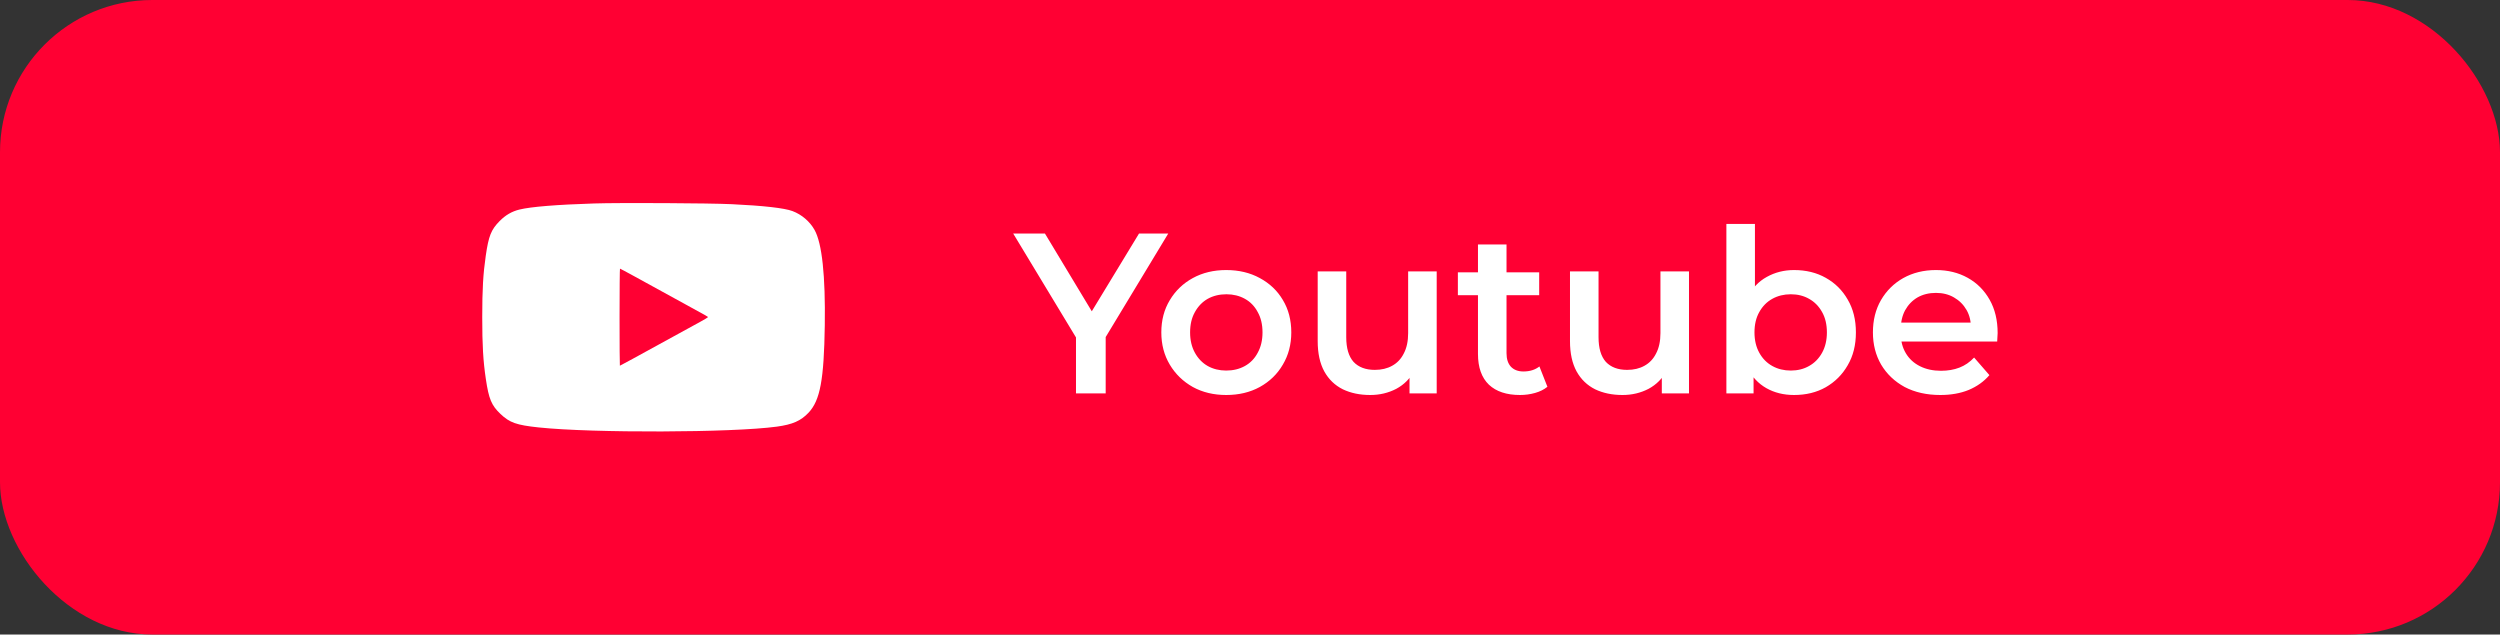
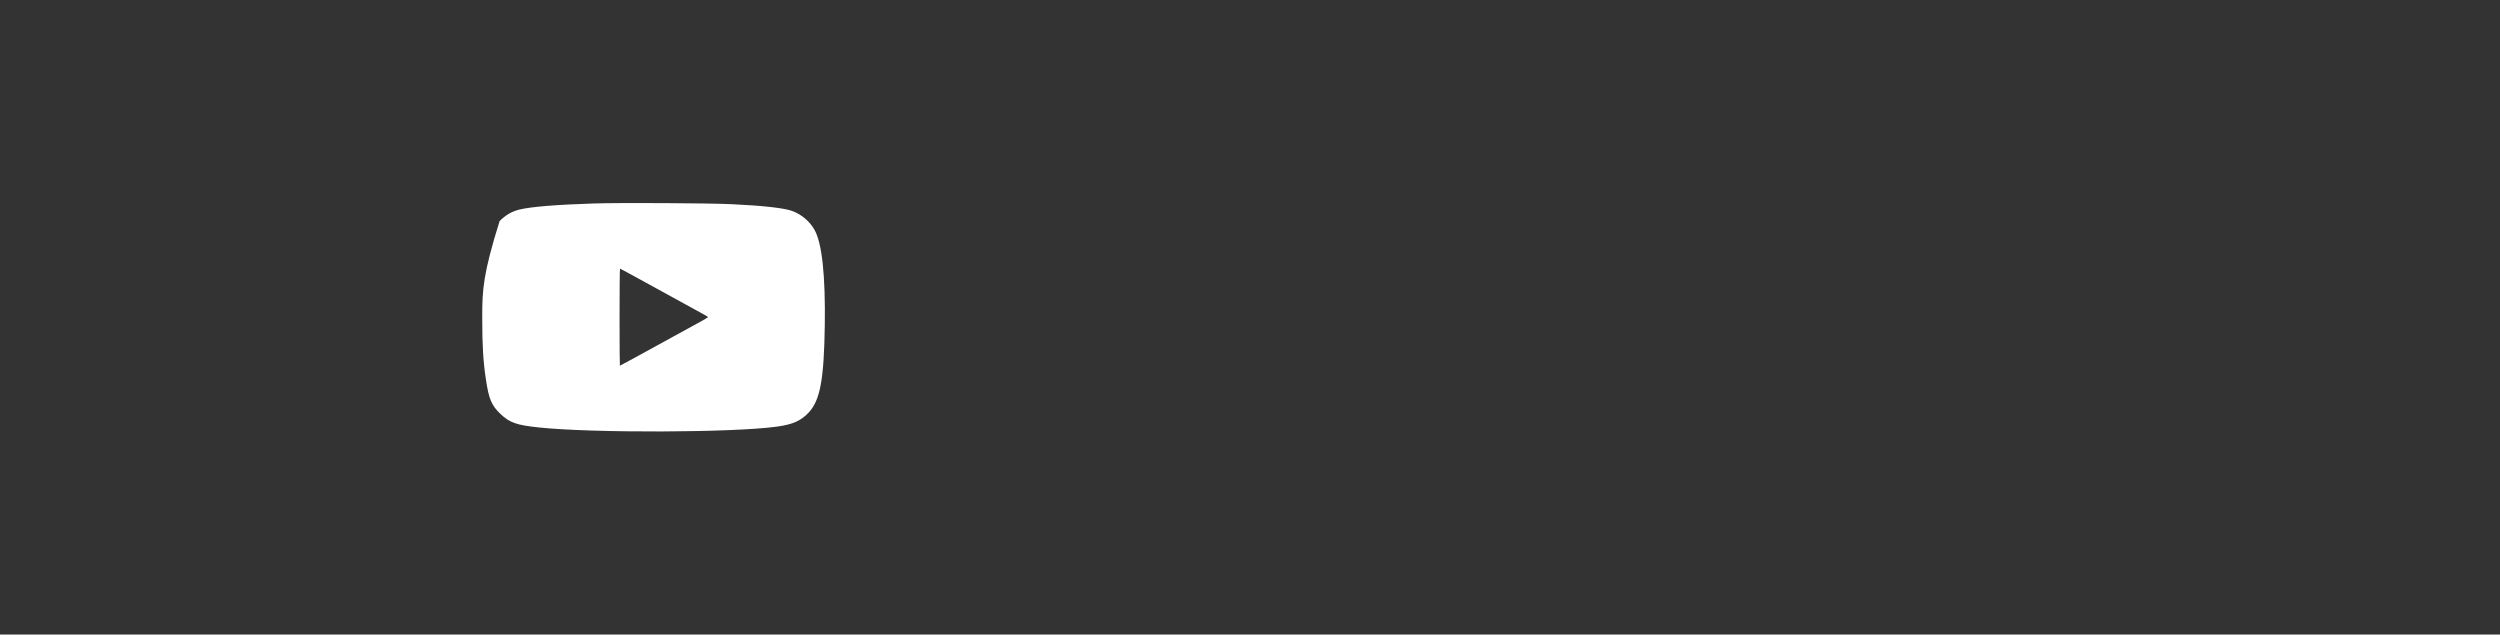
<svg xmlns="http://www.w3.org/2000/svg" width="197" height="50" viewBox="0 0 197 50" fill="none">
  <rect x="0" y="0" width="197" height="50" fill="#333333" stroke="none" />
-   <rect width="197" height="50" rx="12" fill="#FF0033" />
-   <path d="M84.788 31V26.014L85.31 27.454L79.838 18.4H82.34L86.732 25.69H85.328L89.756 18.4H92.06L86.588 27.454L87.128 26.014V31H84.788ZM96.624 31.126C95.64 31.126 94.764 30.916 93.996 30.496C93.228 30.064 92.622 29.476 92.178 28.732C91.734 27.988 91.512 27.142 91.512 26.194C91.512 25.234 91.734 24.388 92.178 23.656C92.622 22.912 93.228 22.33 93.996 21.91C94.764 21.49 95.64 21.28 96.624 21.28C97.62 21.28 98.502 21.49 99.27 21.91C100.05 22.33 100.656 22.906 101.088 23.638C101.532 24.37 101.754 25.222 101.754 26.194C101.754 27.142 101.532 27.988 101.088 28.732C100.656 29.476 100.05 30.064 99.27 30.496C98.502 30.916 97.62 31.126 96.624 31.126ZM96.624 29.2C97.176 29.2 97.668 29.08 98.1 28.84C98.532 28.6 98.868 28.252 99.108 27.796C99.36 27.34 99.486 26.806 99.486 26.194C99.486 25.57 99.36 25.036 99.108 24.592C98.868 24.136 98.532 23.788 98.1 23.548C97.668 23.308 97.182 23.188 96.642 23.188C96.09 23.188 95.598 23.308 95.166 23.548C94.746 23.788 94.41 24.136 94.158 24.592C93.906 25.036 93.78 25.57 93.78 26.194C93.78 26.806 93.906 27.34 94.158 27.796C94.41 28.252 94.746 28.6 95.166 28.84C95.598 29.08 96.084 29.2 96.624 29.2ZM107.974 31.126C107.158 31.126 106.438 30.976 105.814 30.676C105.19 30.364 104.704 29.896 104.356 29.272C104.008 28.636 103.834 27.838 103.834 26.878V21.388H106.084V26.572C106.084 27.436 106.276 28.084 106.66 28.516C107.056 28.936 107.614 29.146 108.334 29.146C108.862 29.146 109.318 29.038 109.702 28.822C110.098 28.606 110.404 28.282 110.62 27.85C110.848 27.418 110.962 26.884 110.962 26.248V21.388H113.212V31H111.07V28.408L111.448 29.2C111.124 29.824 110.65 30.304 110.026 30.64C109.402 30.964 108.718 31.126 107.974 31.126ZM119.776 31.126C118.72 31.126 117.904 30.856 117.328 30.316C116.752 29.764 116.464 28.954 116.464 27.886V19.264H118.714V27.832C118.714 28.288 118.828 28.642 119.056 28.894C119.296 29.146 119.626 29.272 120.046 29.272C120.55 29.272 120.97 29.14 121.306 28.876L121.936 30.478C121.672 30.694 121.348 30.856 120.964 30.964C120.58 31.072 120.184 31.126 119.776 31.126ZM114.88 23.26V21.46H121.288V23.26H114.88ZM127.855 31.126C127.039 31.126 126.319 30.976 125.695 30.676C125.071 30.364 124.585 29.896 124.237 29.272C123.889 28.636 123.715 27.838 123.715 26.878V21.388H125.965V26.572C125.965 27.436 126.157 28.084 126.541 28.516C126.937 28.936 127.495 29.146 128.215 29.146C128.743 29.146 129.199 29.038 129.583 28.822C129.979 28.606 130.285 28.282 130.501 27.85C130.729 27.418 130.843 26.884 130.843 26.248V21.388H133.093V31H130.951V28.408L131.329 29.2C131.005 29.824 130.531 30.304 129.907 30.64C129.283 30.964 128.599 31.126 127.855 31.126ZM141.367 31.126C140.551 31.126 139.825 30.946 139.188 30.586C138.553 30.226 138.049 29.686 137.677 28.966C137.317 28.234 137.137 27.31 137.137 26.194C137.137 25.066 137.323 24.142 137.695 23.422C138.079 22.702 138.589 22.168 139.225 21.82C139.873 21.46 140.587 21.28 141.367 21.28C142.315 21.28 143.149 21.484 143.869 21.892C144.601 22.3 145.177 22.87 145.597 23.602C146.029 24.334 146.245 25.198 146.245 26.194C146.245 27.19 146.029 28.054 145.597 28.786C145.177 29.518 144.601 30.094 143.869 30.514C143.149 30.922 142.315 31.126 141.367 31.126ZM136.039 31V17.644H138.289V23.62L138.109 26.176L138.181 28.732V31H136.039ZM141.115 29.2C141.655 29.2 142.135 29.08 142.555 28.84C142.987 28.6 143.329 28.252 143.581 27.796C143.833 27.34 143.959 26.806 143.959 26.194C143.959 25.57 143.833 25.036 143.581 24.592C143.329 24.136 142.987 23.788 142.555 23.548C142.135 23.308 141.655 23.188 141.115 23.188C140.575 23.188 140.089 23.308 139.657 23.548C139.225 23.788 138.883 24.136 138.631 24.592C138.379 25.036 138.253 25.57 138.253 26.194C138.253 26.806 138.379 27.34 138.631 27.796C138.883 28.252 139.225 28.6 139.657 28.84C140.089 29.08 140.575 29.2 141.115 29.2ZM152.896 31.126C151.828 31.126 150.892 30.916 150.088 30.496C149.296 30.064 148.678 29.476 148.234 28.732C147.802 27.988 147.586 27.142 147.586 26.194C147.586 25.234 147.796 24.388 148.216 23.656C148.648 22.912 149.236 22.33 149.98 21.91C150.736 21.49 151.594 21.28 152.554 21.28C153.49 21.28 154.324 21.484 155.056 21.892C155.788 22.3 156.364 22.876 156.784 23.62C157.204 24.364 157.414 25.24 157.414 26.248C157.414 26.344 157.408 26.452 157.396 26.572C157.396 26.692 157.39 26.806 157.378 26.914H149.368V25.42H156.19L155.308 25.888C155.32 25.336 155.206 24.85 154.966 24.43C154.726 24.01 154.396 23.68 153.976 23.44C153.568 23.2 153.094 23.08 152.554 23.08C152.002 23.08 151.516 23.2 151.096 23.44C150.688 23.68 150.364 24.016 150.124 24.448C149.896 24.868 149.782 25.366 149.782 25.942V26.302C149.782 26.878 149.914 27.388 150.178 27.832C150.442 28.276 150.814 28.618 151.294 28.858C151.774 29.098 152.326 29.218 152.95 29.218C153.49 29.218 153.976 29.134 154.408 28.966C154.84 28.798 155.224 28.534 155.56 28.174L156.766 29.56C156.334 30.064 155.788 30.454 155.128 30.73C154.48 30.994 153.736 31.126 152.896 31.126Z" fill="white" />
-   <path fill-rule="evenodd" clip-rule="evenodd" d="M46.813 16.033C43.862 16.127 41.842 16.291 40.939 16.511C40.333 16.659 39.833 16.949 39.368 17.422C38.699 18.103 38.506 18.586 38.279 20.145C38.071 21.573 38 22.808 38 24.993C38 27.2 38.072 28.441 38.284 29.863C38.518 31.442 38.728 31.944 39.434 32.616C40.162 33.309 40.69 33.495 42.452 33.682C46.72 34.133 57.717 34.097 61.209 33.62C62.456 33.45 63.106 33.165 63.715 32.519C64.627 31.552 64.93 29.925 64.993 25.641C65.05 21.718 64.777 19.172 64.186 18.116C63.815 17.453 63.172 16.904 62.448 16.633C61.818 16.396 60.162 16.208 57.669 16.09C55.888 16.005 48.838 15.968 46.813 16.033ZM49.937 21.746C52.118 22.944 52.595 23.206 54.06 24.008C55.818 24.971 55.786 24.953 55.786 24.995C55.786 25.013 55.511 25.178 55.174 25.362C53.628 26.208 50.707 27.808 49.835 28.288C49.305 28.579 48.86 28.817 48.846 28.817C48.832 28.817 48.821 27.096 48.821 24.993C48.821 22.89 48.836 21.169 48.855 21.169C48.873 21.169 49.361 21.429 49.937 21.746Z" fill="white" />
+   <path fill-rule="evenodd" clip-rule="evenodd" d="M46.813 16.033C43.862 16.127 41.842 16.291 40.939 16.511C40.333 16.659 39.833 16.949 39.368 17.422C38.071 21.573 38 22.808 38 24.993C38 27.2 38.072 28.441 38.284 29.863C38.518 31.442 38.728 31.944 39.434 32.616C40.162 33.309 40.69 33.495 42.452 33.682C46.72 34.133 57.717 34.097 61.209 33.62C62.456 33.45 63.106 33.165 63.715 32.519C64.627 31.552 64.93 29.925 64.993 25.641C65.05 21.718 64.777 19.172 64.186 18.116C63.815 17.453 63.172 16.904 62.448 16.633C61.818 16.396 60.162 16.208 57.669 16.09C55.888 16.005 48.838 15.968 46.813 16.033ZM49.937 21.746C52.118 22.944 52.595 23.206 54.06 24.008C55.818 24.971 55.786 24.953 55.786 24.995C55.786 25.013 55.511 25.178 55.174 25.362C53.628 26.208 50.707 27.808 49.835 28.288C49.305 28.579 48.86 28.817 48.846 28.817C48.832 28.817 48.821 27.096 48.821 24.993C48.821 22.89 48.836 21.169 48.855 21.169C48.873 21.169 49.361 21.429 49.937 21.746Z" fill="white" />
</svg>